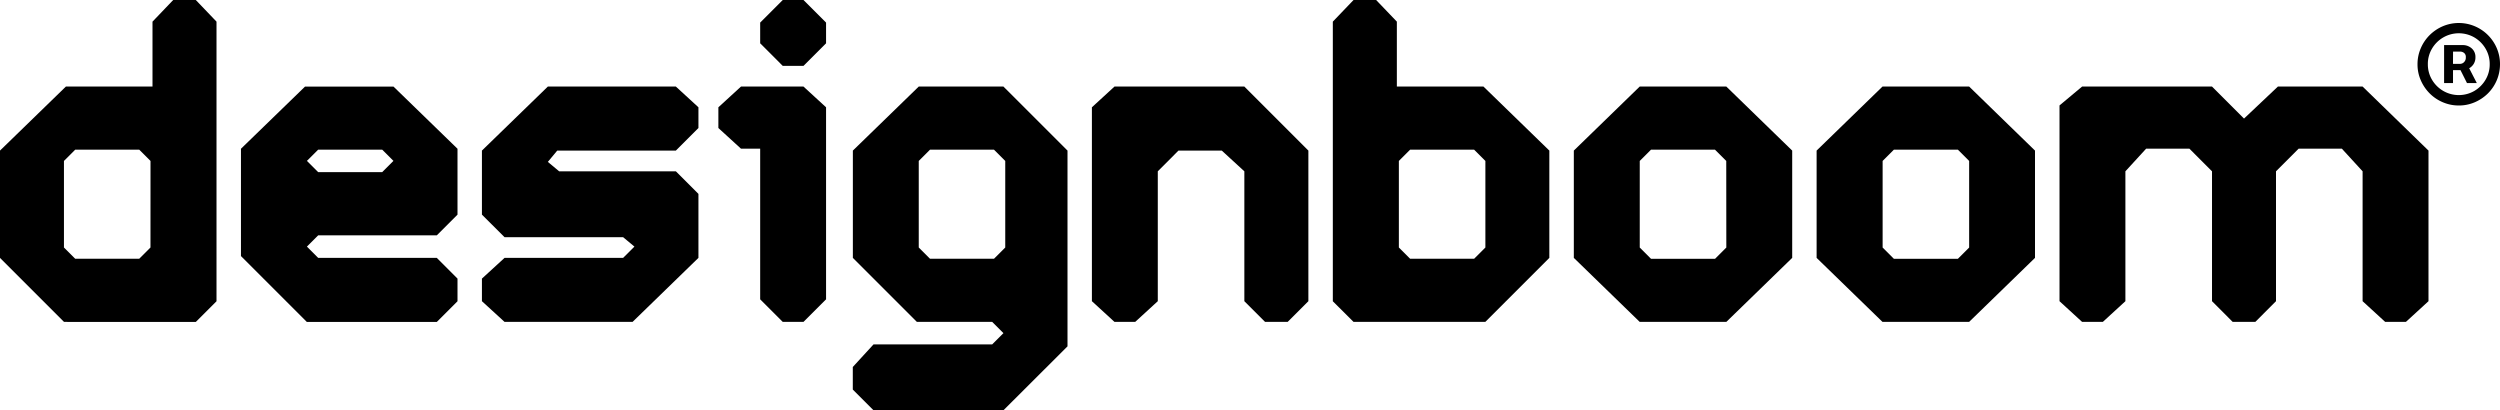
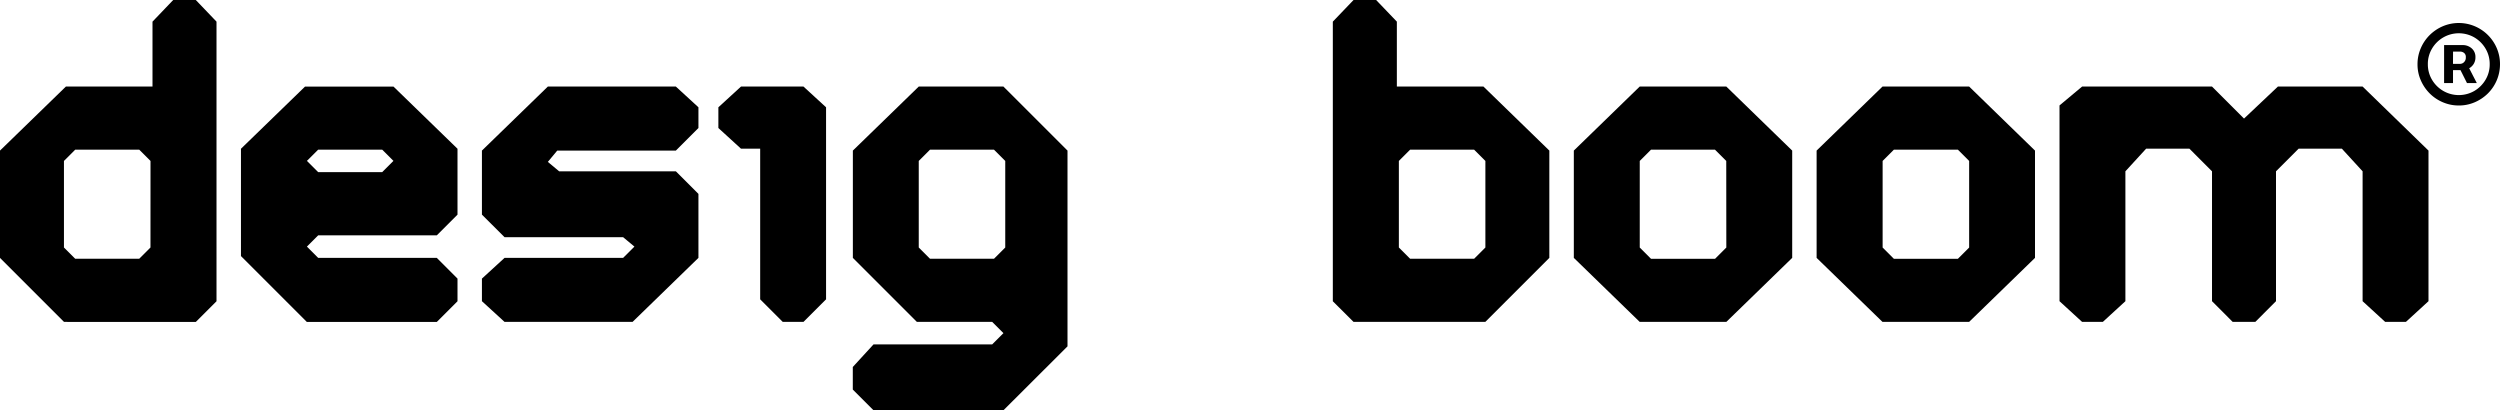
<svg xmlns="http://www.w3.org/2000/svg" id="Layer_1" data-name="Layer 1" viewBox="0 0 2000 328.3">
  <path d="M51.22,257.52,0,206.3V120.47L52.71,69.25H122V17.31L138.57,0h18.07l16.57,17.31V241l-16.57,16.57Zm69.19-128.77-9-9H60.16l-9,9V198l9,9h51.22l9-9Z" />
  <path d="M1082.84,257.52,1066.26,241V17.31L1082.84,0h18.06l16.58,17.31V69.25h69.28l52.71,51.22V206.3l-51.22,51.22ZM1119.09,198l9,9h51.22l9-9V128.75l-9-9h-51.22l-9,9Z" />
  <path d="M314.77,69.25,366,119v52.71l-16.57,16.58h-94.9l-9,9,9,9h94.9L366,222.88V241l-16.57,16.57H245.48l-52.71-52.71V119L244,69.29h70.78Zm-60.23,50.46-9,9,9,9h51.22l9-9-9-9Z" />
  <polygon points="385.54 120.47 438.28 69.25 540.69 69.25 558.75 85.83 558.75 102.41 540.69 120.47 445.79 120.47 438.28 129.51 447.31 137.05 540.69 137.05 558.75 155.12 558.75 206.3 506.05 257.52 403.64 257.52 385.54 240.95 385.54 222.88 403.64 206.3 498.5 206.3 507.54 197.27 498.5 189.76 403.64 189.76 385.54 171.69 385.54 120.47" />
  <path d="M735,128.75l9-9H795.2l9,9V198l-9,9H744l-9-9Zm0-59.5-52.71,51.22V206.3l51.22,51.22h60.25l9,9-9,9H698.82l-16.58,18.07v18.06l16.58,16.58H802.74L854,277.08V120.47L802.74,69.25Z" />
  <polygon points="626.2 257.52 608.14 239.46 608.14 118.95 592.8 118.95 574.7 102.41 574.7 85.83 592.8 69.25 642.78 69.25 660.85 85.83 660.85 239.46 642.78 257.52 626.2 257.52" />
-   <polygon points="626.2 52.71 642.78 52.71 660.85 34.64 660.85 18.07 642.78 0 626.2 0 608.14 18.07 608.14 34.64 626.2 52.71" />
-   <polygon points="995.48 69.25 1046.7 120.47 1046.7 240.95 1030.13 257.52 1012.06 257.52 995.48 240.95 995.48 137.05 977.42 120.47 942.77 120.47 935.26 128.02 926.23 137.05 926.23 240.95 908.16 257.52 891.59 257.52 873.52 240.95 873.52 85.83 891.59 69.25 995.48 69.25" />
  <polygon points="1769.61 69.25 1795.22 94.86 1822.32 69.25 1890.08 69.25 1942.79 120.47 1942.79 240.95 1924.72 257.52 1908.15 257.52 1890.08 240.95 1890.08 137.05 1873.5 118.95 1838.89 118.95 1820.8 137.05 1820.8 240.95 1804.25 257.52 1786.15 257.52 1769.61 240.95 1769.61 137.05 1751.54 118.95 1716.9 118.95 1700.32 137.05 1700.32 240.95 1682.26 257.52 1665.68 257.52 1647.61 240.95 1647.61 84.34 1665.68 69.25 1769.61 69.25" />
  <path d="M1978.76,51.44a9.8,9.8,0,0,0,1.59-5.64,9.16,9.16,0,0,0-1.52-5.42,9.54,9.54,0,0,0-3.81-3.23,10.28,10.28,0,0,0-4.5-1.08h-15.24V66.43h7.13V56.13h6l5.17,10.3h7.86l-6.09-11.82A10.23,10.23,0,0,0,1978.76,51.44Zm-16.32-10.17h5.83a5.16,5.16,0,0,1,2.89,1,4,4,0,0,1,1.49,3.58,4.93,4.93,0,0,1-1.49,3.93,4.4,4.4,0,0,1-3,1.3h-5.77Z" />
  <path d="M1997.43,38.57A33.12,33.12,0,0,0,1979.84,21a32.83,32.83,0,0,0-25.61,0,34,34,0,0,0-10.52,7.1,33.33,33.33,0,0,0-7.1,10.52,32,32,0,0,0-2.6,12.78,31.46,31.46,0,0,0,2.6,12.77,34,34,0,0,0,7.1,10.52,33,33,0,0,0,10.52,7.1,32,32,0,0,0,12.78,2.6,31.58,31.58,0,0,0,12.83-2.6,34,34,0,0,0,10.52-7.1A32.9,32.9,0,0,0,2000,51.35,32.1,32.1,0,0,0,1997.43,38.57Zm-9,25.23a25.19,25.19,0,0,1-8.94,8.94,24.9,24.9,0,0,1-24.88,0,25,25,0,0,1-9-8.94,23.93,23.93,0,0,1-3.33-12.45,23.87,23.87,0,0,1,3.33-12.46,25,25,0,0,1,9-8.94,24.9,24.9,0,0,1,24.88,0,25.19,25.19,0,0,1,8.94,8.94,23.94,23.94,0,0,1,3.33,12.46A23.86,23.86,0,0,1,1988.43,63.8Z" />
  <path d="M1381.06,69.25h-69.29l-52.71,51.22V206.3l52.71,51.22h69.29l52.7-51.22V120.47Zm0,128.78-9,9H1320.8l-9-9V128.75l9-9H1372l9,9Z" />
  <path d="M1575.32,69.25H1506l-52.71,51.22V206.3L1506,257.52h69.29L1628,206.3V120.47Zm0,128.78-9,9h-51.22l-9-9V128.75l9-9h51.22l9,9Z" />
</svg>